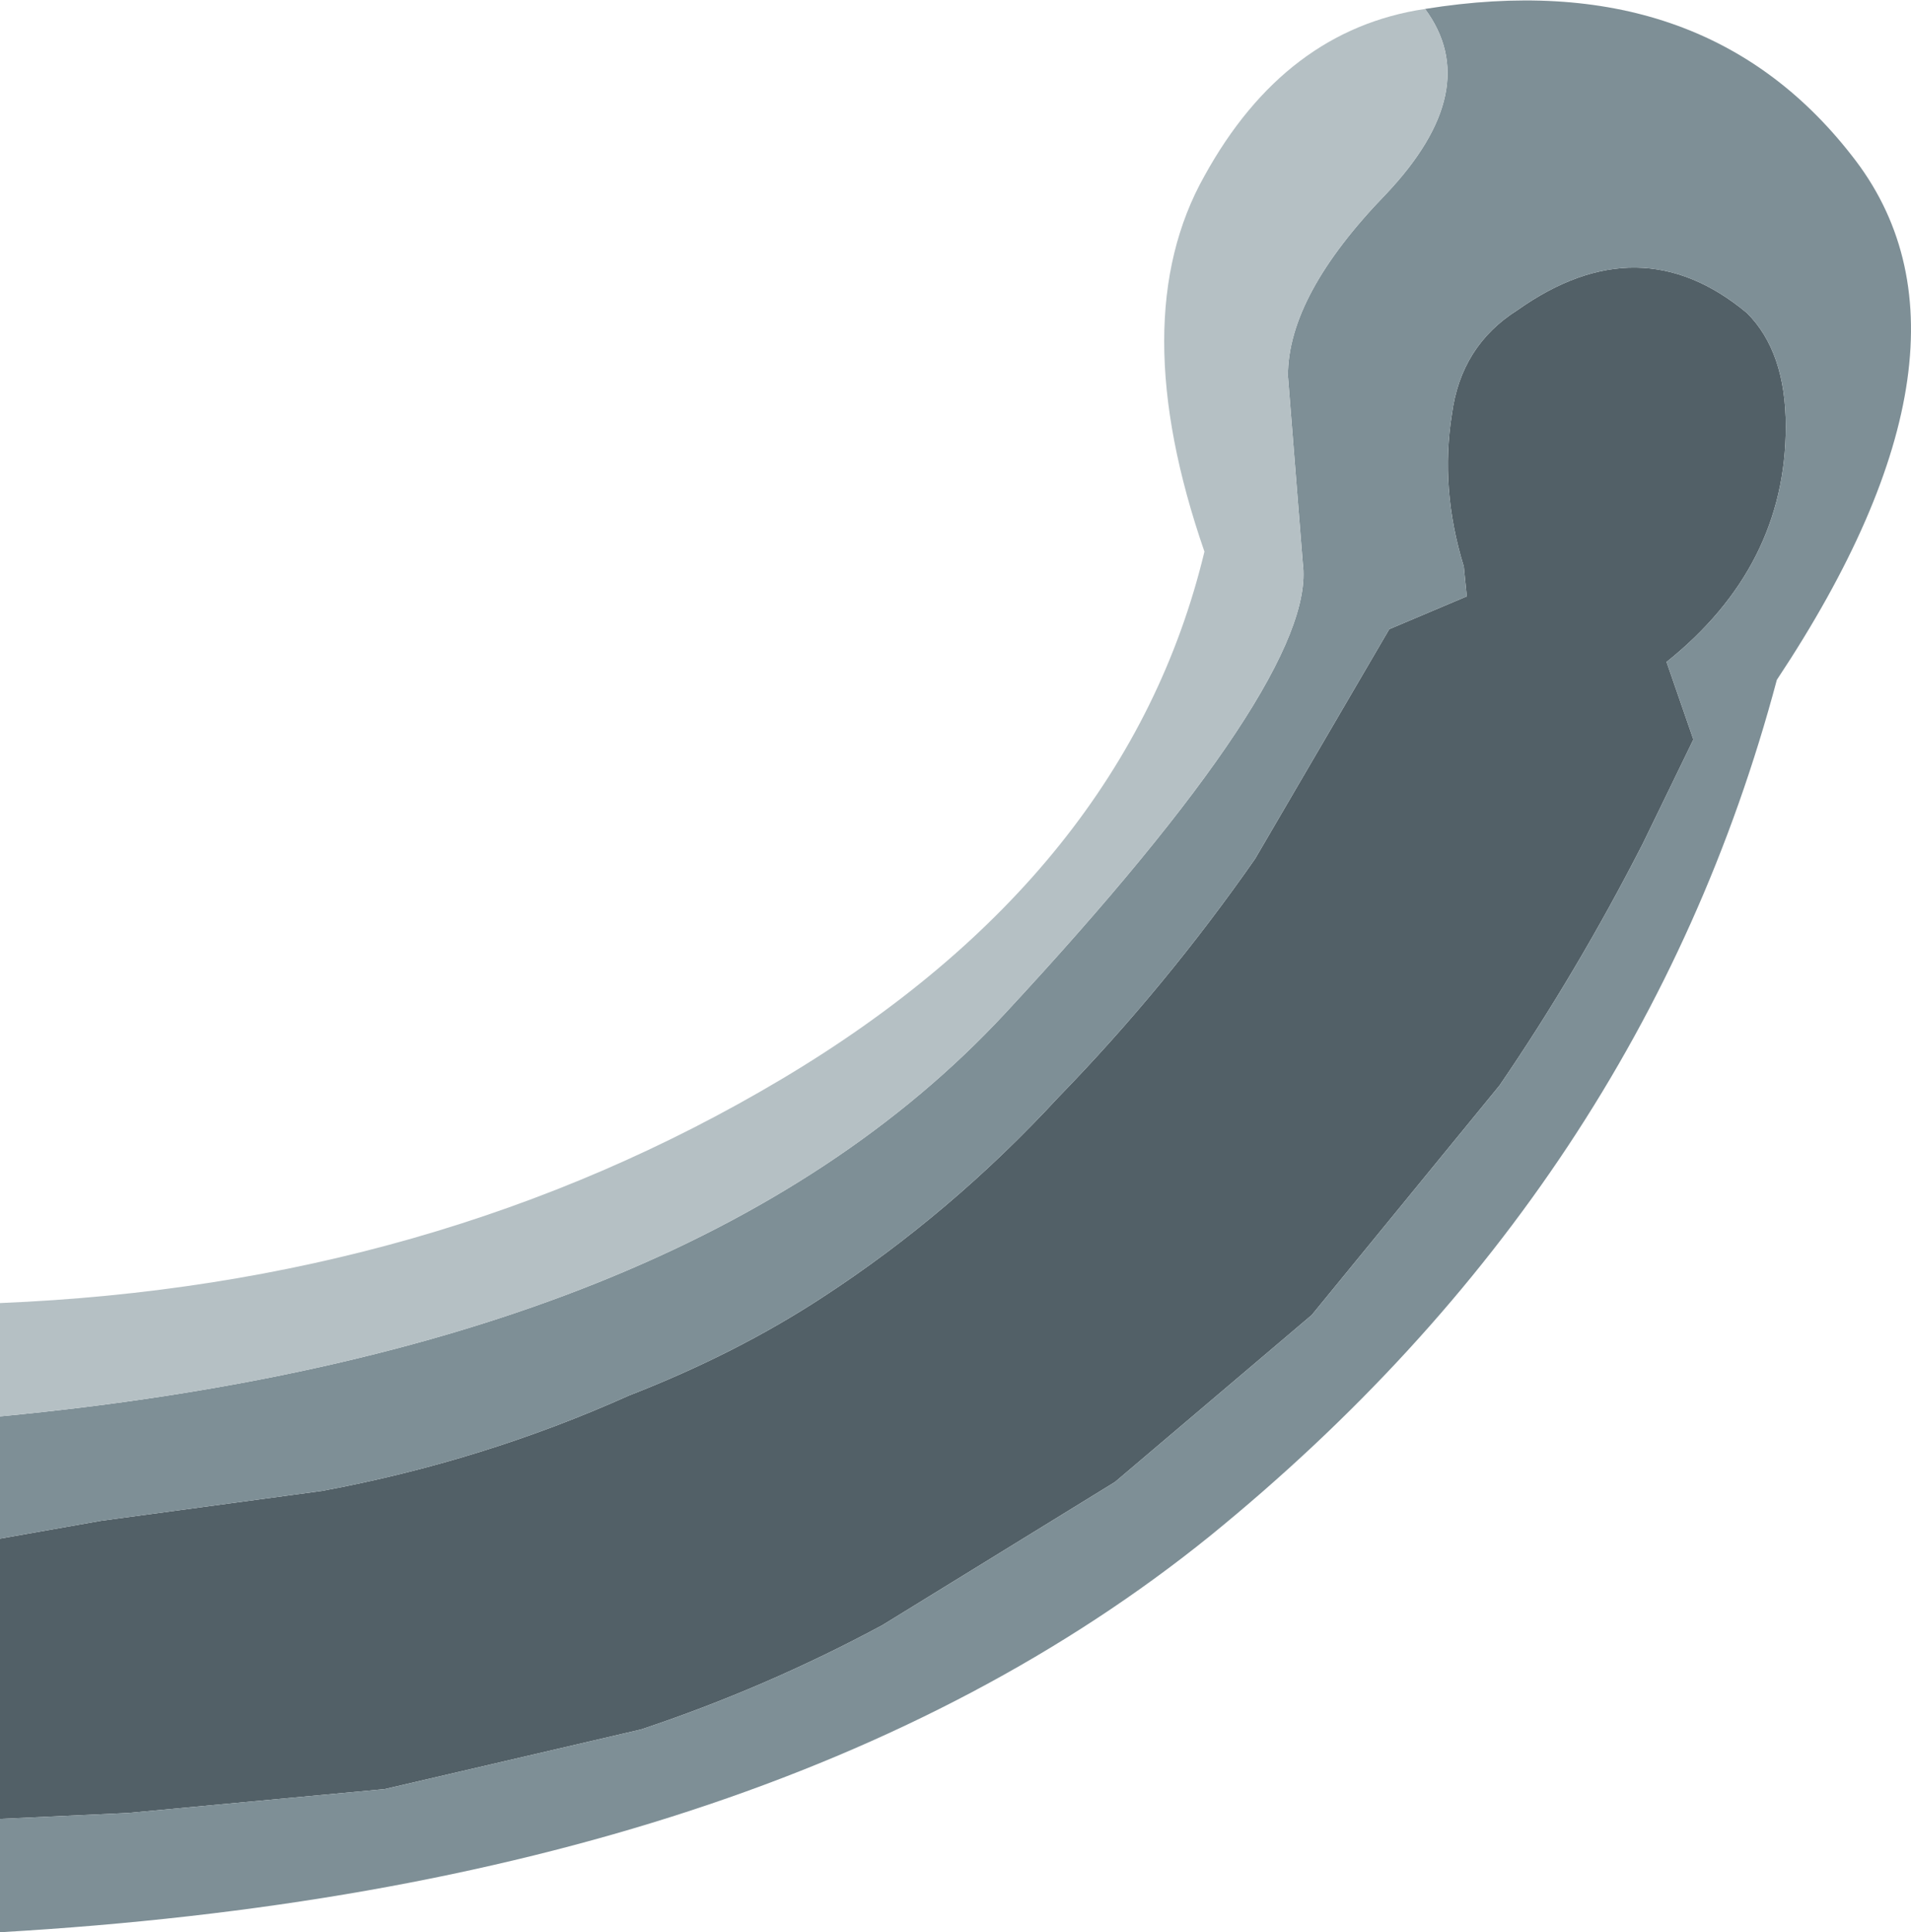
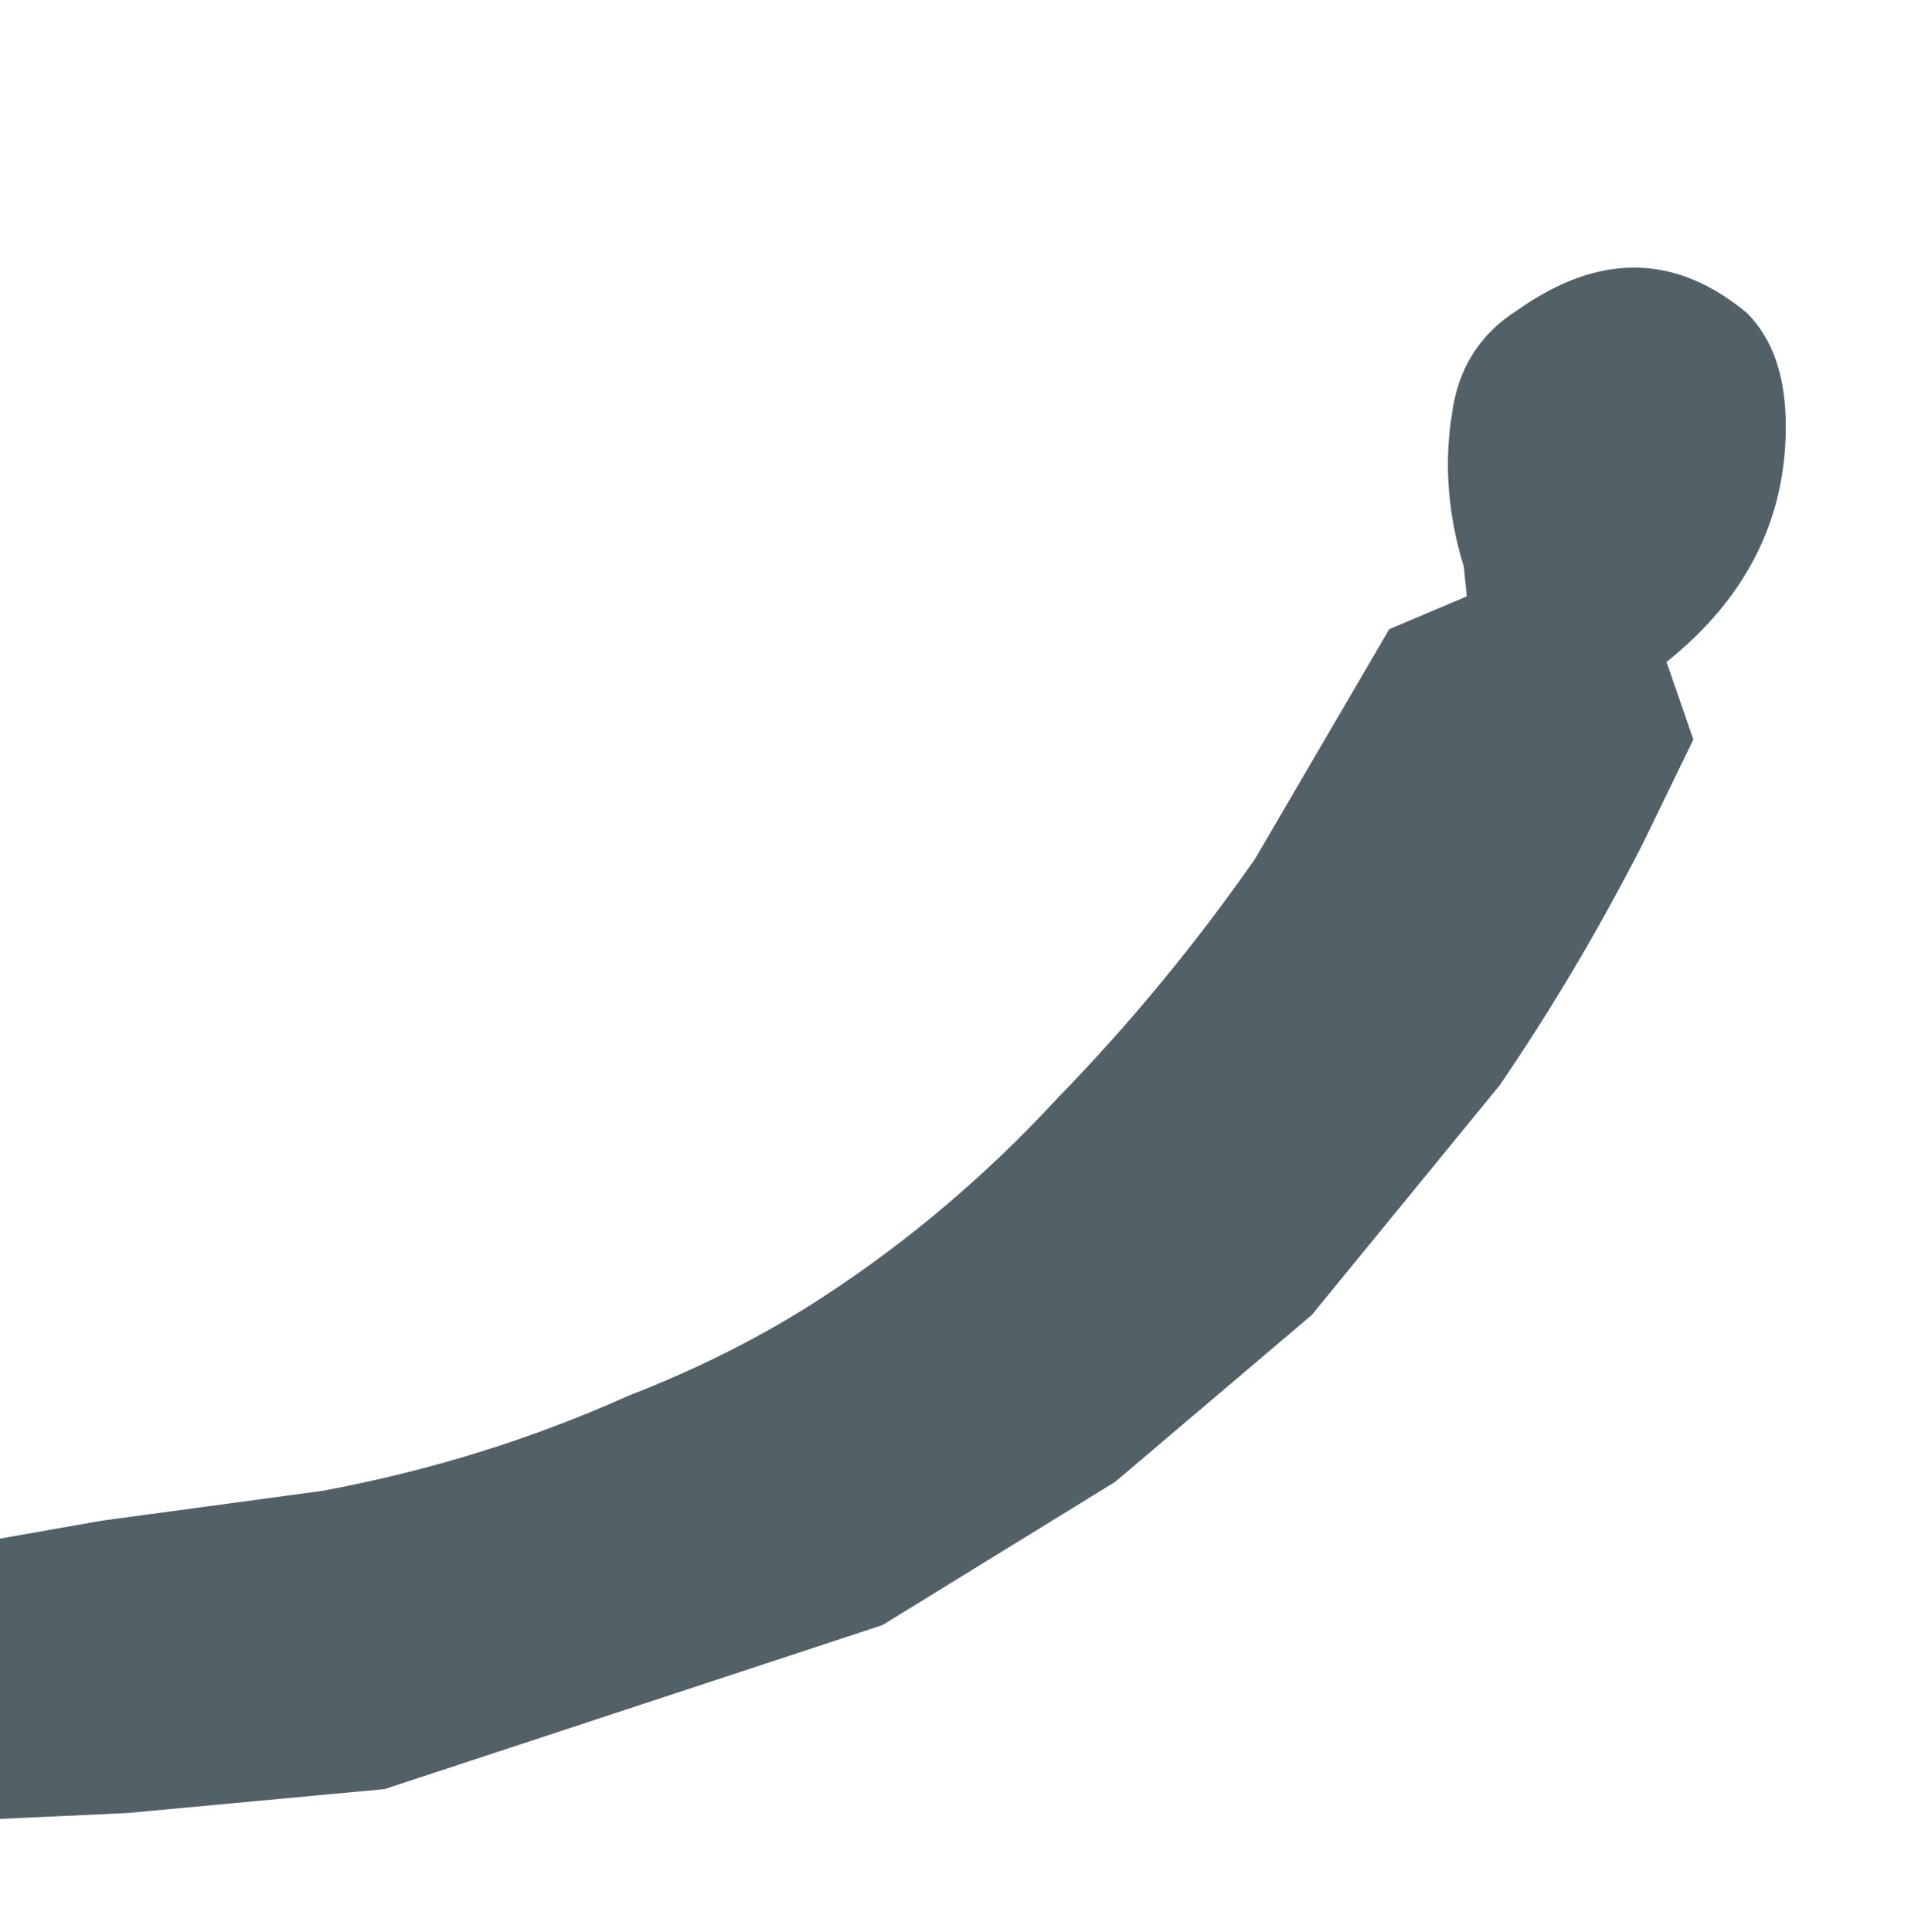
<svg xmlns="http://www.w3.org/2000/svg" height="32.4px" width="32.05px">
  <g transform="matrix(1.0, 0.0, 0.0, 1.0, 14.65, 16.8)">
-     <path d="M-14.65 9.0 L-12.95 8.7 -9.25 8.2 Q-6.55 7.7 -4.1 6.6 -2.3 5.9 -0.85 4.95 1.3 3.55 3.1 1.6 4.9 -0.25 6.4 -2.4 L8.65 -6.25 9.95 -6.8 9.9 -7.3 Q9.5 -8.6 9.7 -9.85 9.85 -11.0 10.8 -11.6 12.85 -13.05 14.65 -11.55 15.3 -10.9 15.3 -9.65 15.3 -7.3 13.3 -5.7 L13.75 -4.4 12.9 -2.65 Q11.8 -0.5 10.5 1.4 L7.35 5.25 4.05 8.05 0.15 10.45 Q-1.8 11.5 -3.9 12.2 L-8.2 13.2 -12.5 13.6 -14.65 13.7 -14.65 9.0" fill="#526067" fill-rule="evenodd" stroke="none" />
-     <path d="M-14.65 6.95 Q-3.05 5.85 2.2 0.2 7.45 -5.45 7.2 -7.35 L6.95 -10.5 Q6.95 -11.85 8.6 -13.55 10.25 -15.3 9.25 -16.65 13.9 -17.4 16.4 -14.2 18.9 -11.05 15.15 -5.4 12.9 3.05 5.65 8.95 -1.65 14.85 -14.65 15.6 L-14.65 13.7 -12.5 13.6 -8.2 13.2 -3.9 12.2 Q-1.8 11.5 0.15 10.45 L4.05 8.05 7.35 5.25 10.5 1.4 Q11.8 -0.5 12.9 -2.65 L13.75 -4.4 13.3 -5.7 Q15.3 -7.3 15.3 -9.65 15.3 -10.9 14.65 -11.55 12.85 -13.05 10.8 -11.6 9.85 -11.0 9.7 -9.85 9.5 -8.6 9.9 -7.3 L9.95 -6.8 8.65 -6.25 6.4 -2.4 Q4.9 -0.25 3.1 1.6 1.3 3.55 -0.85 4.95 -2.3 5.9 -4.1 6.6 -6.55 7.7 -9.25 8.2 L-12.95 8.7 -14.65 9.0 -14.65 6.95" fill="#7e8f96" fill-rule="evenodd" stroke="none" />
-     <path d="M9.25 -16.65 Q10.25 -15.3 8.6 -13.55 6.95 -11.85 6.95 -10.5 L7.2 -7.35 Q7.45 -5.45 2.2 0.2 -3.05 5.85 -14.65 6.95 L-14.65 5.05 Q-7.35 4.75 -1.55 1.3 4.25 -2.15 5.55 -7.55 4.2 -11.45 5.55 -13.85 6.9 -16.3 9.25 -16.65" fill="#b5c0c4" fill-rule="evenodd" stroke="none" />
+     <path d="M-14.65 9.0 L-12.95 8.7 -9.25 8.2 Q-6.55 7.7 -4.1 6.6 -2.3 5.9 -0.85 4.95 1.3 3.55 3.1 1.6 4.9 -0.25 6.4 -2.4 L8.65 -6.25 9.95 -6.8 9.9 -7.3 Q9.5 -8.6 9.7 -9.85 9.85 -11.0 10.8 -11.6 12.85 -13.05 14.65 -11.55 15.3 -10.9 15.3 -9.65 15.3 -7.3 13.3 -5.7 L13.75 -4.4 12.9 -2.65 Q11.8 -0.5 10.5 1.4 L7.35 5.25 4.05 8.05 0.15 10.45 L-8.2 13.2 -12.5 13.6 -14.65 13.7 -14.65 9.0" fill="#526067" fill-rule="evenodd" stroke="none" />
  </g>
</svg>